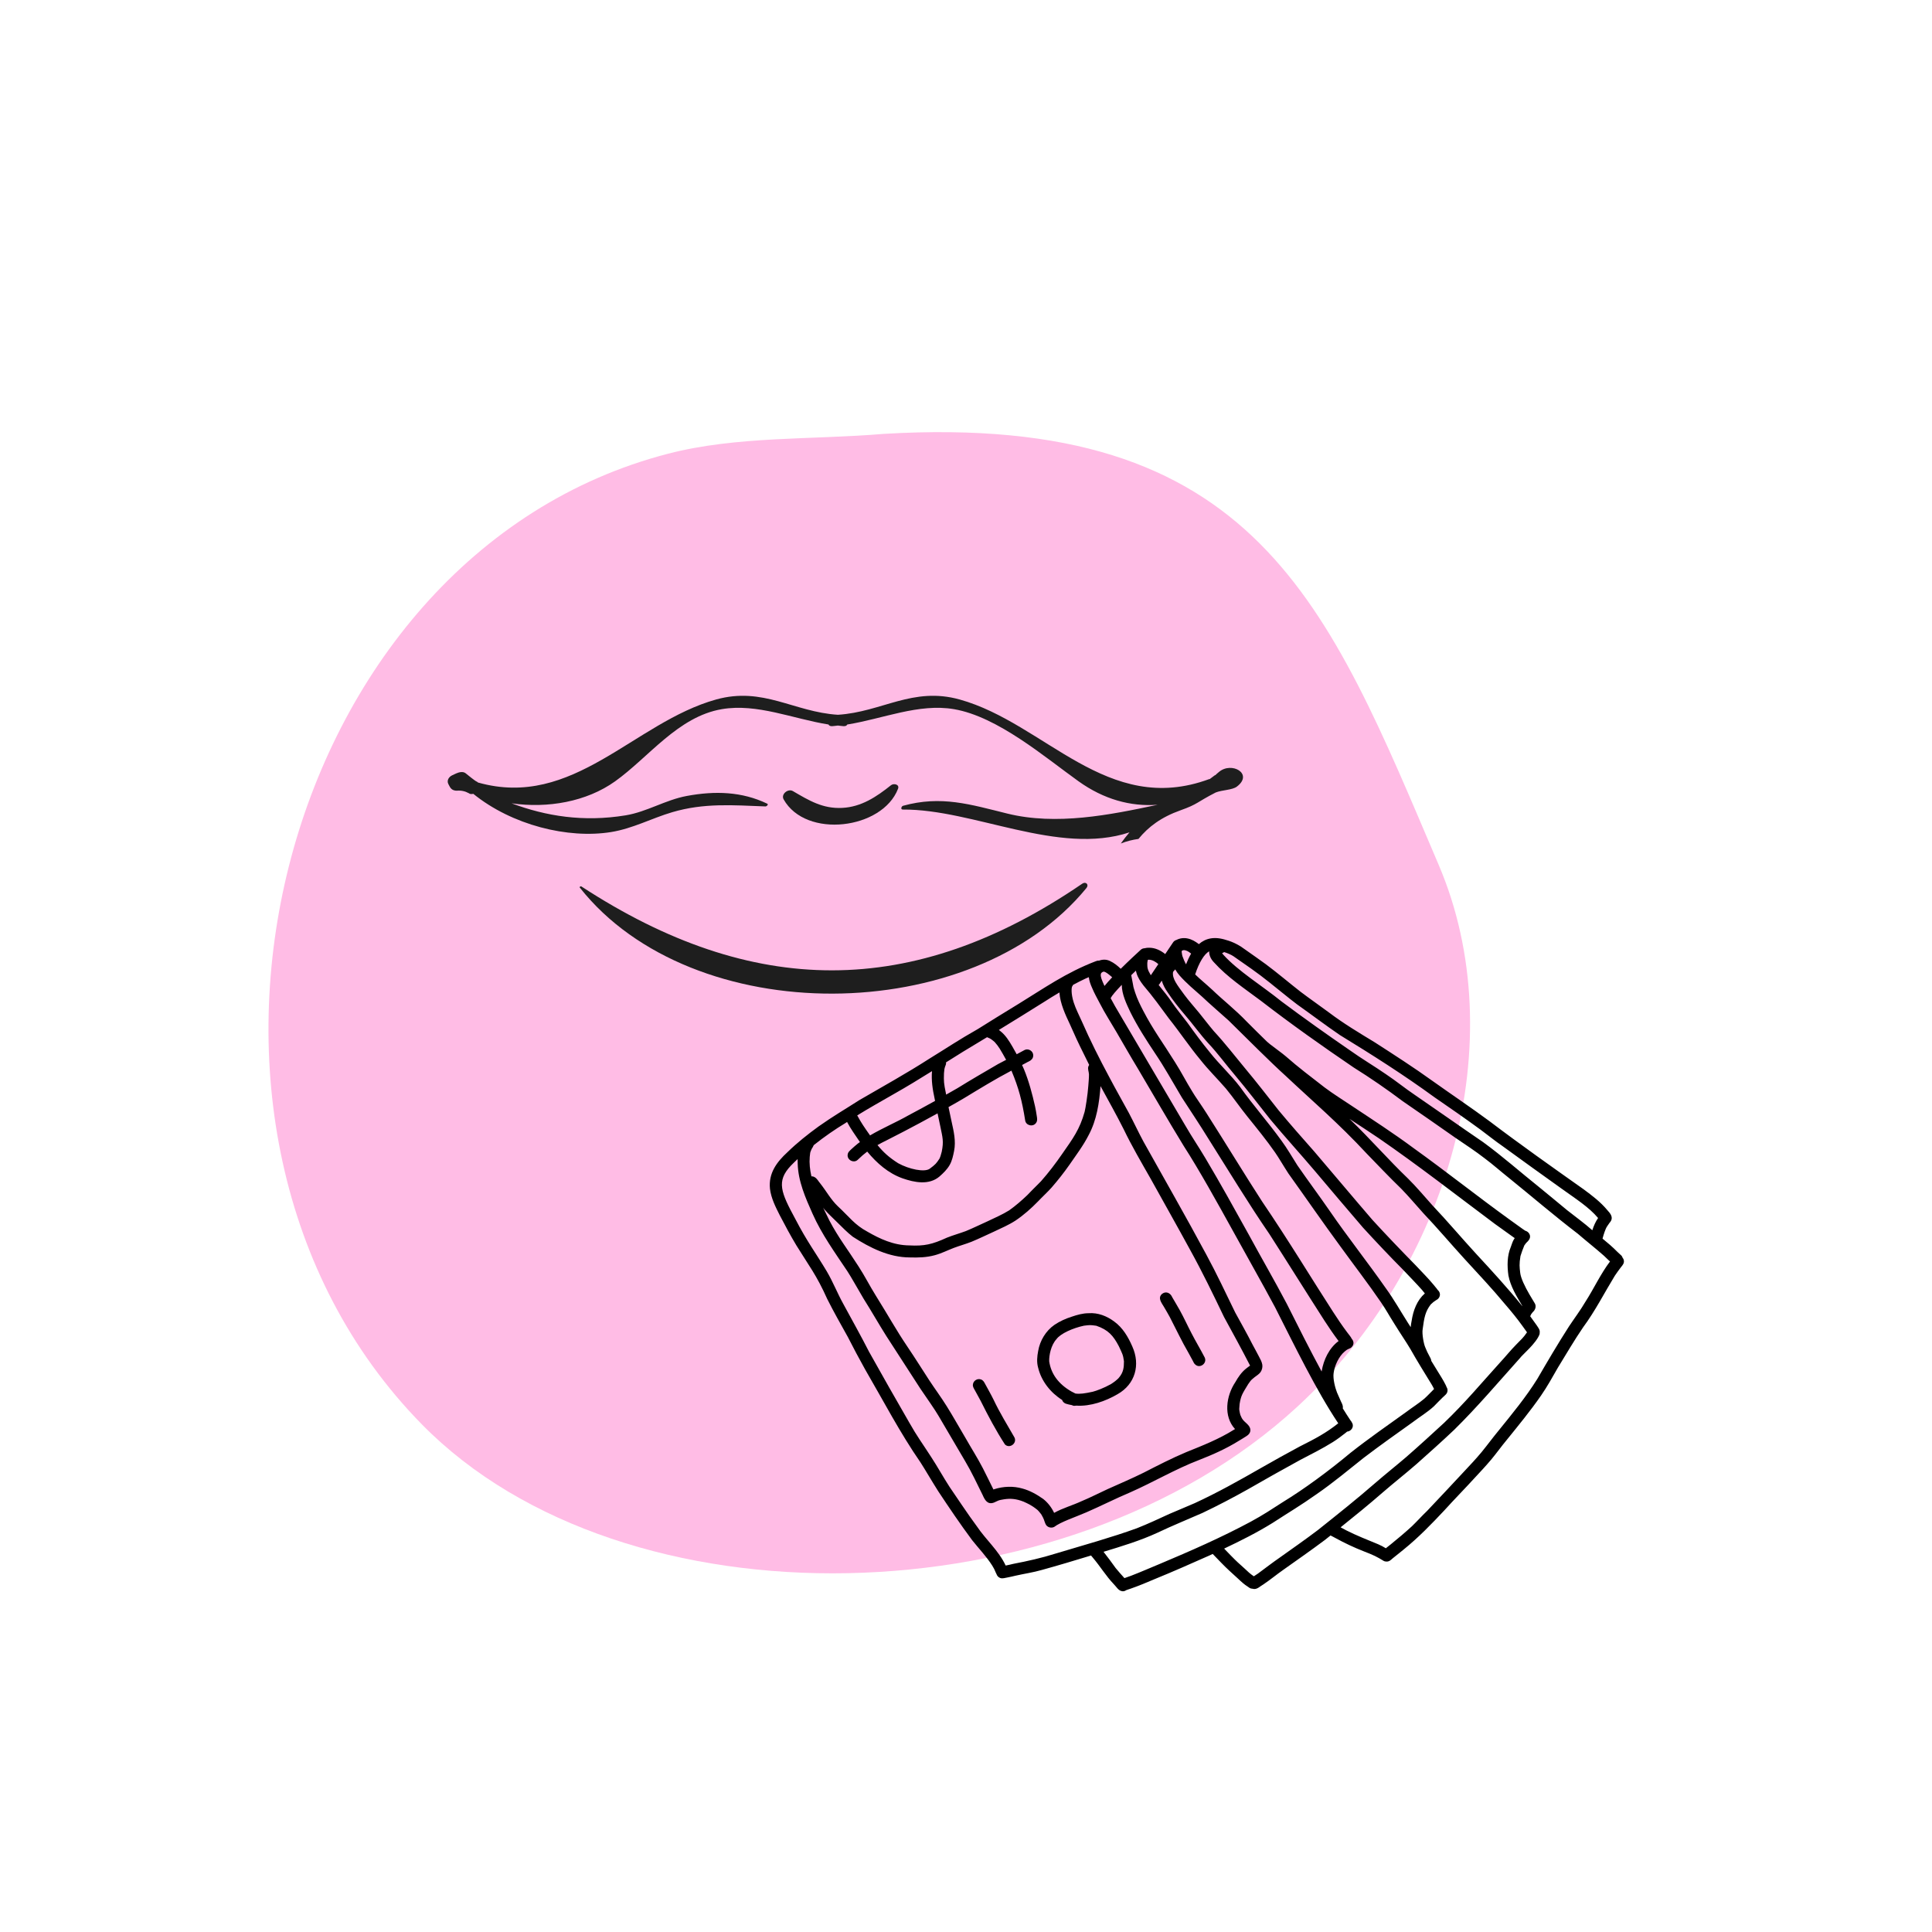
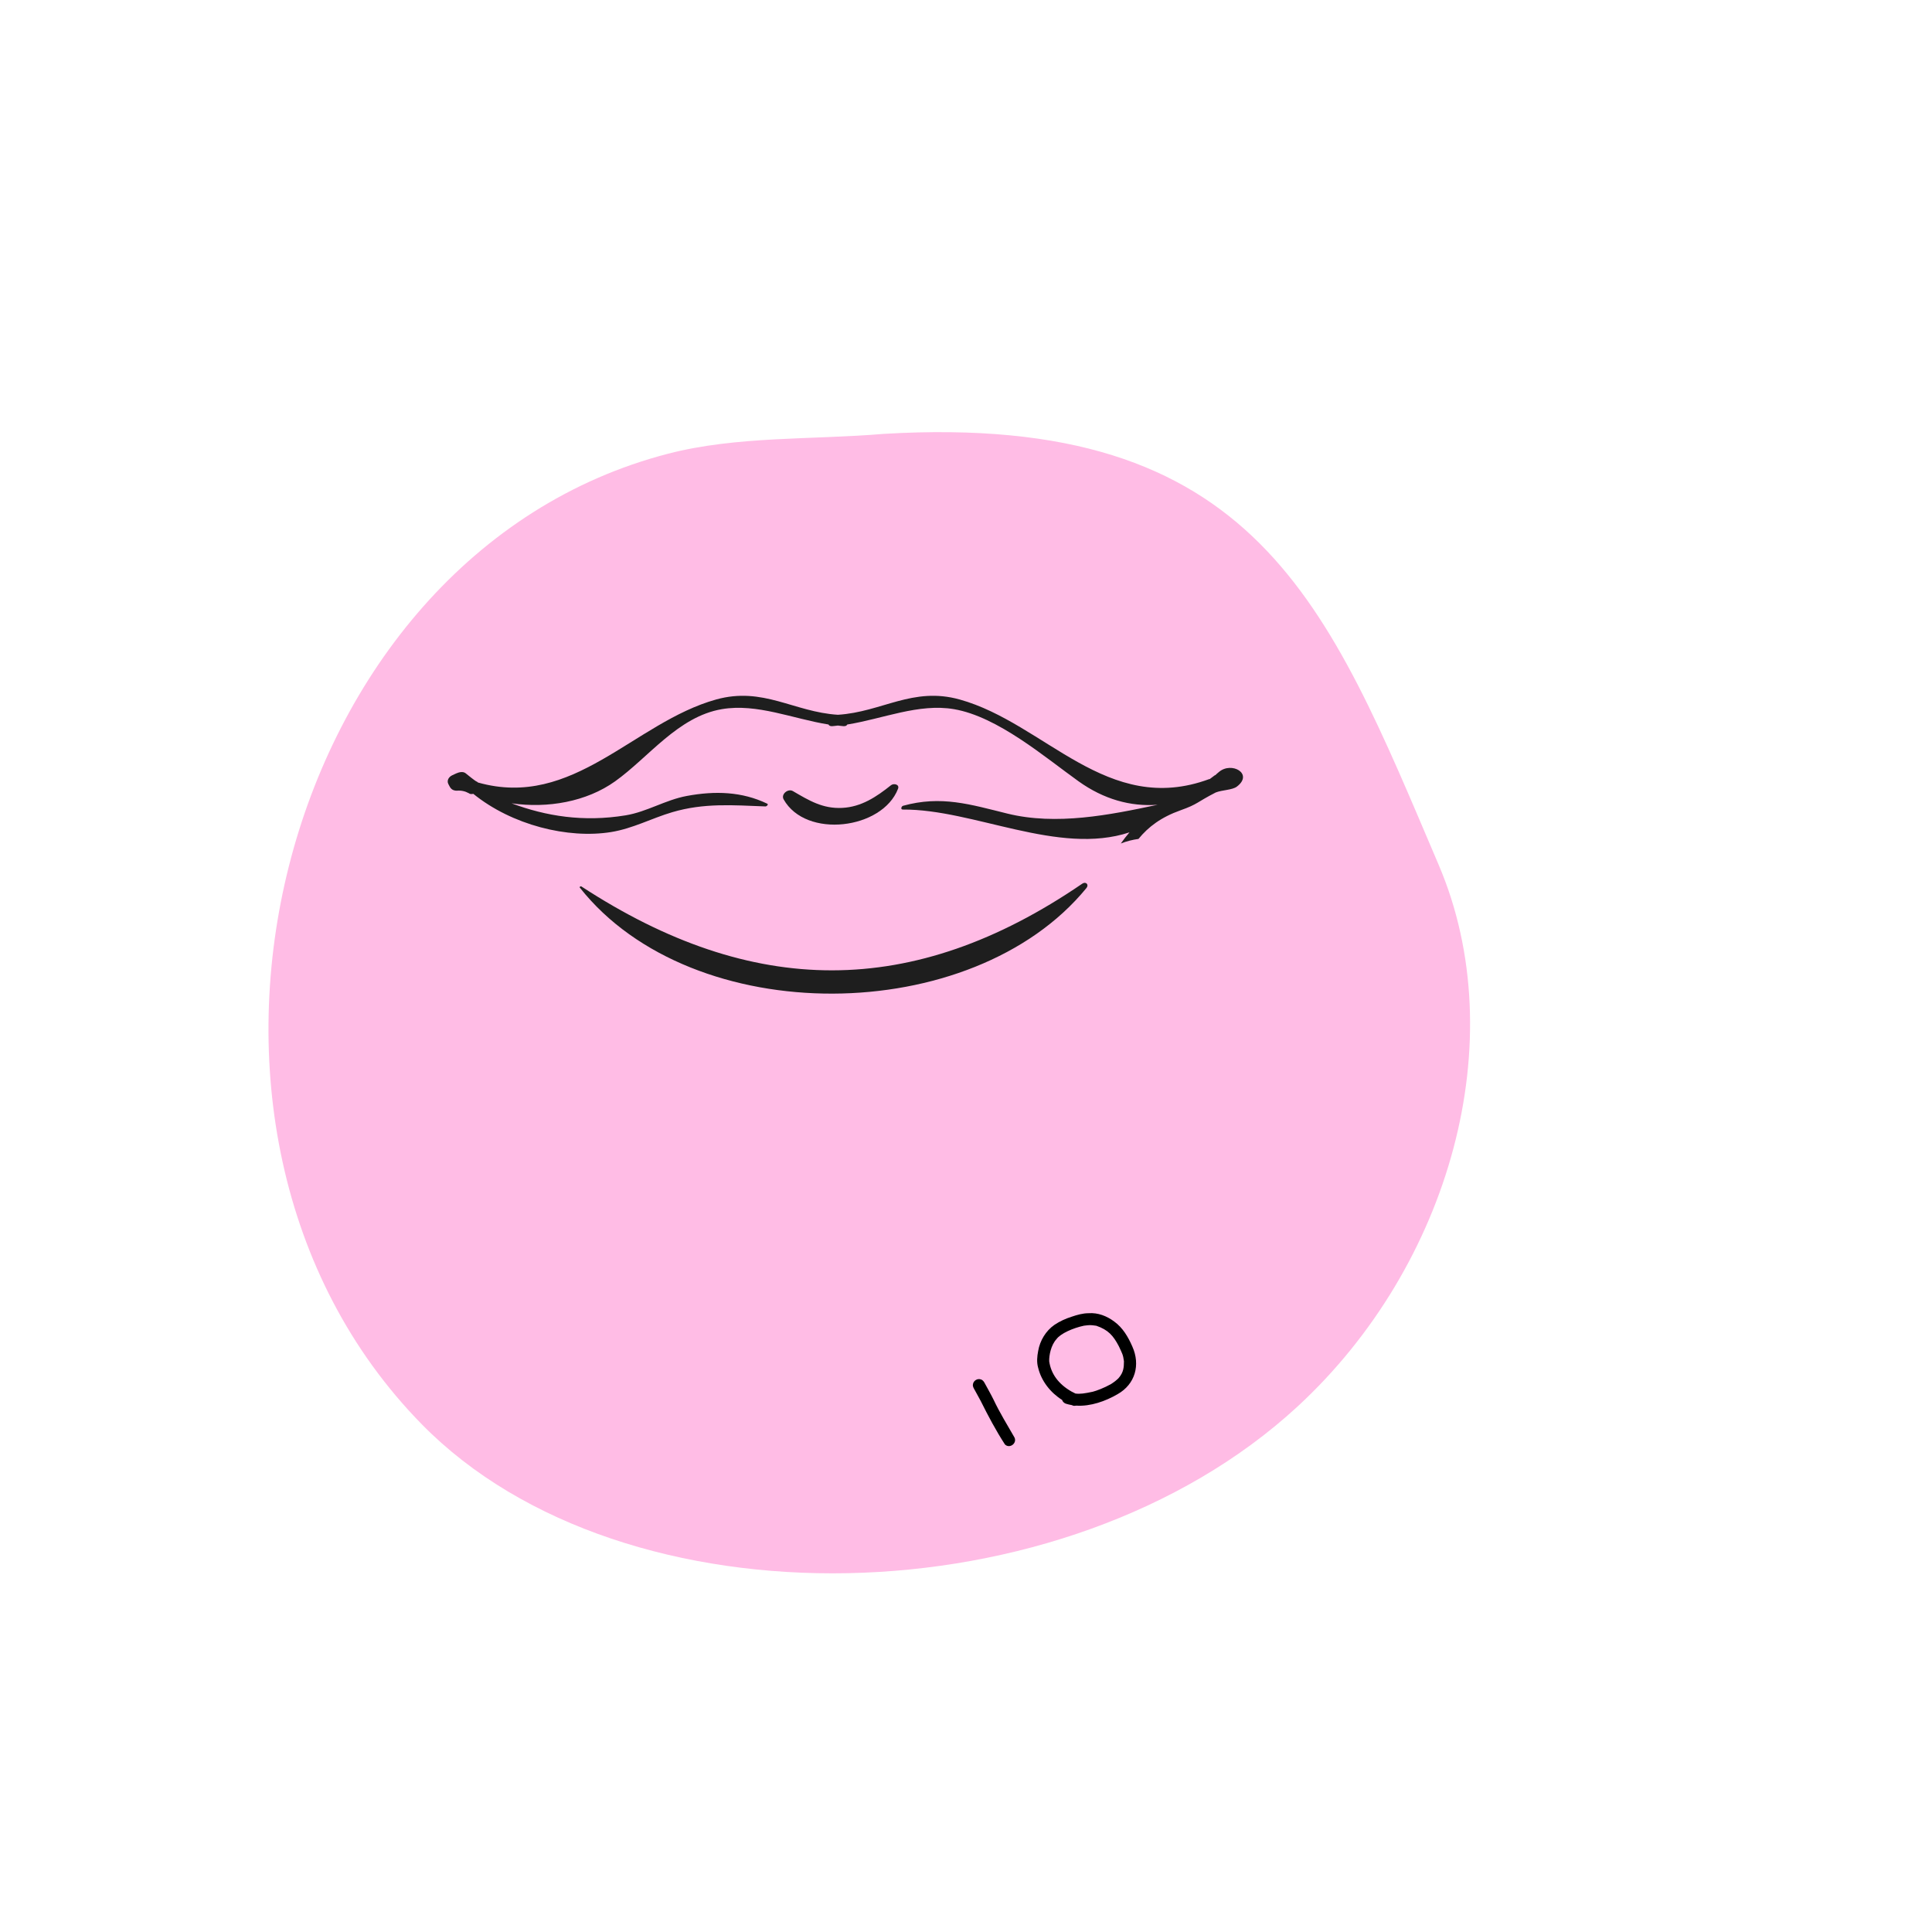
<svg xmlns="http://www.w3.org/2000/svg" width="500" zoomAndPan="magnify" viewBox="0 0 375 375" height="500" preserveAspectRatio="xMidYMid meet" version="1.0">
  <defs>
    <clipPath id="517c1d2200">
      <path d="M 86.637 135 L 242 135 L 242 164 L 86.637 164 Z M 86.637 135 " clip-rule="nonzero" />
    </clipPath>
    <clipPath id="50f630d5c7">
      <path d="M 149 182 L 316 182 L 316 309 L 149 309 Z M 149 182 " clip-rule="nonzero" />
    </clipPath>
    <clipPath id="05d3b2c968">
      <path d="M 308.785 317.18 L 142.227 301.961 L 153.898 174.242 L 320.453 189.461 Z M 308.785 317.18 " clip-rule="nonzero" />
    </clipPath>
    <clipPath id="0310609e18">
-       <path d="M 308.785 317.18 L 142.227 301.961 L 153.898 174.242 L 320.453 189.461 Z M 308.785 317.18 " clip-rule="nonzero" />
-     </clipPath>
+       </clipPath>
    <clipPath id="8da21988b6">
      <path d="M 308.785 317.18 L 142.227 301.961 L 153.898 174.242 L 320.453 189.461 Z M 308.785 317.18 " clip-rule="nonzero" />
    </clipPath>
    <clipPath id="5561ab3d45">
      <path d="M 201 293 L 202 293 L 202 294 L 201 294 Z M 201 293 " clip-rule="nonzero" />
    </clipPath>
    <clipPath id="d010385c89">
      <path d="M 308.785 317.18 L 142.227 301.961 L 153.898 174.242 L 320.453 189.461 Z M 308.785 317.18 " clip-rule="nonzero" />
    </clipPath>
    <clipPath id="d86967197e">
      <path d="M 308.785 317.18 L 142.227 301.961 L 153.898 174.242 L 320.453 189.461 Z M 308.785 317.18 " clip-rule="nonzero" />
    </clipPath>
    <clipPath id="2d2a09f84f">
-       <path d="M 308.785 317.18 L 142.227 301.961 L 153.898 174.242 L 320.453 189.461 Z M 308.785 317.18 " clip-rule="nonzero" />
-     </clipPath>
+       </clipPath>
    <clipPath id="eaf0e8af5e">
      <path d="M 188 267 L 198 267 L 198 281 L 188 281 Z M 188 267 " clip-rule="nonzero" />
    </clipPath>
    <clipPath id="e527d3c6e9">
      <path d="M 308.785 317.18 L 142.227 301.961 L 153.898 174.242 L 320.453 189.461 Z M 308.785 317.18 " clip-rule="nonzero" />
    </clipPath>
    <clipPath id="bff34110ce">
      <path d="M 308.785 317.18 L 142.227 301.961 L 153.898 174.242 L 320.453 189.461 Z M 308.785 317.18 " clip-rule="nonzero" />
    </clipPath>
    <clipPath id="bab387ab4a">
      <path d="M 308.785 317.18 L 142.227 301.961 L 153.898 174.242 L 320.453 189.461 Z M 308.785 317.18 " clip-rule="nonzero" />
    </clipPath>
    <clipPath id="980d270fd6">
      <path d="M 225 250 L 234 250 L 234 266 L 225 266 Z M 225 250 " clip-rule="nonzero" />
    </clipPath>
    <clipPath id="6ce1d606e0">
      <path d="M 308.785 317.18 L 142.227 301.961 L 153.898 174.242 L 320.453 189.461 Z M 308.785 317.18 " clip-rule="nonzero" />
    </clipPath>
    <clipPath id="d61d444fc8">
      <path d="M 308.785 317.18 L 142.227 301.961 L 153.898 174.242 L 320.453 189.461 Z M 308.785 317.18 " clip-rule="nonzero" />
    </clipPath>
    <clipPath id="86a8919cbc">
-       <path d="M 308.785 317.18 L 142.227 301.961 L 153.898 174.242 L 320.453 189.461 Z M 308.785 317.18 " clip-rule="nonzero" />
-     </clipPath>
+       </clipPath>
    <clipPath id="11885f642f">
      <path d="M 201 254 L 221 254 L 221 273 L 201 273 Z M 201 254 " clip-rule="nonzero" />
    </clipPath>
    <clipPath id="6ba7c570a4">
      <path d="M 308.785 317.18 L 142.227 301.961 L 153.898 174.242 L 320.453 189.461 Z M 308.785 317.18 " clip-rule="nonzero" />
    </clipPath>
    <clipPath id="b85d0ff63f">
      <path d="M 308.785 317.18 L 142.227 301.961 L 153.898 174.242 L 320.453 189.461 Z M 308.785 317.18 " clip-rule="nonzero" />
    </clipPath>
    <clipPath id="994e5893a6">
      <path d="M 308.785 317.18 L 142.227 301.961 L 153.898 174.242 L 320.453 189.461 Z M 308.785 317.18 " clip-rule="nonzero" />
    </clipPath>
    <clipPath id="52046a2b8c">
-       <path d="M 222 186 L 223 186 L 223 187 L 222 187 Z M 222 186 " clip-rule="nonzero" />
-     </clipPath>
+       </clipPath>
    <clipPath id="72d65e9853">
      <path d="M 308.785 317.18 L 142.227 301.961 L 153.898 174.242 L 320.453 189.461 Z M 308.785 317.18 " clip-rule="nonzero" />
    </clipPath>
    <clipPath id="4dbb676f5b">
      <path d="M 308.785 317.18 L 142.227 301.961 L 153.898 174.242 L 320.453 189.461 Z M 308.785 317.18 " clip-rule="nonzero" />
    </clipPath>
    <clipPath id="f04157f209">
      <path d="M 308.785 317.18 L 142.227 301.961 L 153.898 174.242 L 320.453 189.461 Z M 308.785 317.18 " clip-rule="nonzero" />
    </clipPath>
  </defs>
  <path fill="#ffbce5" d="M 171.531 84.215 C 244.043 79.918 257.68 117.32 279.254 167.883 C 293.727 201.797 281.535 245.637 251.824 273.031 C 206.641 314.691 121.102 316.418 81.879 276.461 C 25.523 219.047 53.488 107.762 129.688 88.062 C 143.07 84.602 157.555 85.391 171.531 84.215 Z M 171.531 84.215 " fill-opacity="1" fill-rule="nonzero" />
  <path fill="#1e1e1e" d="M 174.309 153.098 C 174.637 152.246 173.477 151.984 172.938 152.414 C 170.117 154.664 167.199 156.625 163.469 156.812 C 159.684 157.004 157.031 155.375 153.902 153.551 C 152.973 153.004 151.535 154.141 152.102 155.156 C 156.422 162.844 171.27 160.988 174.309 153.098 Z M 174.309 153.098 " fill-opacity="1" fill-rule="nonzero" />
  <g clip-path="url(#517c1d2200)">
    <path fill="#1e1e1e" d="M 87.254 152.617 C 87.562 153.215 87.98 153.457 88.652 153.473 C 89.484 153.395 90.27 153.559 91.012 153.969 C 91.223 154.164 91.559 154.148 91.867 154.082 C 99.379 160.172 110.27 162.844 118.594 161.504 C 122.855 160.816 126.438 158.84 130.488 157.645 C 136.668 155.824 142.223 156.289 148.566 156.527 C 148.812 156.539 149.227 156.141 148.906 155.988 C 144.012 153.641 138.805 153.473 133.297 154.496 C 129.129 155.273 125.547 157.586 121.426 158.258 C 113.25 159.594 106.012 158.43 99.293 155.922 C 106.297 156.938 113.84 155.621 119.391 151.656 C 125.938 146.977 131.594 139.102 140.105 137.648 C 146.949 136.477 153.957 139.539 160.809 140.625 C 160.91 140.836 161.133 140.973 161.539 140.949 C 161.902 140.93 162.27 140.867 162.633 140.828 C 162.996 140.863 163.363 140.93 163.727 140.949 C 164.133 140.973 164.355 140.836 164.461 140.625 C 171.312 139.539 178.32 136.477 185.164 137.648 C 193.676 139.102 202.809 146.977 209.355 151.656 C 214.242 155.148 219.445 156.594 224.695 156.203 C 215.387 158.195 205.008 160.258 195.523 157.914 C 188.285 156.129 182.695 154.359 175.281 156.402 C 174.961 156.492 174.746 157.137 175.223 157.133 C 188.945 157.031 205.441 166.125 219.234 161.559 C 218.656 162.223 218.102 162.949 217.551 163.723 C 218.699 163.266 219.844 162.992 220.977 162.836 C 222.898 160.492 225.348 158.625 229.16 157.27 C 232.559 156.059 232.203 155.754 235.969 153.82 C 237.266 153.312 239.188 153.359 240.086 152.672 C 243.355 150.184 239.051 147.746 236.594 149.84 C 236.309 150.066 236.109 150.258 235.895 150.457 C 235.863 150.477 235.824 150.461 235.793 150.48 C 235.453 150.719 235.137 150.969 234.812 151.215 C 234.773 151.227 234.758 151.203 234.715 151.219 C 214.898 158.551 202.867 140.383 186.266 135.77 C 177.145 133.234 171.211 138.199 162.633 138.738 C 154.059 138.199 148.125 133.234 139.004 135.77 C 123.035 140.207 111.277 157.117 92.77 151.883 C 92.703 151.844 92.68 151.762 92.598 151.738 C 92.242 151.641 90.746 150.363 90.352 150.07 C 89.832 149.68 89.043 149.895 88.523 150.133 L 87.777 150.48 C 87.117 150.785 86.668 151.492 87.027 152.184 C 87.102 152.328 87.18 152.473 87.254 152.617 Z M 87.254 152.617 " fill-opacity="1" fill-rule="nonzero" />
  </g>
  <path fill="#1e1e1e" d="M 210.074 171.516 C 177.125 194.059 145.945 193.664 112.84 172.055 C 112.719 171.973 112.422 172.133 112.539 172.285 C 134.445 199.988 188.75 199.43 210.883 172.359 C 211.414 171.711 210.766 171.039 210.074 171.516 Z M 210.074 171.516 " fill-opacity="1" fill-rule="nonzero" />
  <g clip-path="url(#50f630d5c7)">
    <g clip-path="url(#05d3b2c968)">
      <g clip-path="url(#0310609e18)">
        <g clip-path="url(#8da21988b6)">
          <path fill="#000000" d="M 149.449 230.73 C 149.668 232.57 150.539 234.273 151.367 235.914 C 152.395 237.883 153.445 239.848 154.59 241.75 C 156.98 245.629 158.492 247.488 160.57 252.141 C 161.824 254.637 163.203 257.059 164.559 259.496 C 165.641 261.621 166.758 263.727 167.922 265.805 C 171.449 271.863 174.684 278.098 178.68 283.871 C 179.562 285.234 180.82 287.418 182.125 289.473 C 184.246 292.676 186.402 295.863 188.691 298.945 C 189.992 300.586 191.465 302.102 192.59 303.879 C 192.68 304.016 192.891 304.371 192.961 304.52 C 193.129 304.832 193.234 305.203 193.414 305.512 C 193.52 305.855 193.785 306.152 194.125 306.281 C 194.594 306.461 195.078 306.254 195.543 306.188 C 196.082 306.09 196.621 305.953 197.156 305.832 C 198.848 305.449 200.578 305.203 202.25 304.719 C 205.441 303.84 208.605 302.883 211.773 301.922 C 211.891 302.07 212.012 302.219 212.137 302.363 C 213.555 304.031 214.684 305.922 216.203 307.504 C 216.699 307.992 217.082 308.777 217.84 308.855 C 218.121 308.895 218.379 308.805 218.586 308.656 C 218.887 308.566 219.18 308.426 219.473 308.352 C 221.066 307.797 222.625 307.141 224.176 306.48 C 227.734 305.035 231.23 303.477 234.742 301.922 C 234.961 301.824 235.18 301.719 235.391 301.617 C 235.395 301.625 235.395 301.629 235.402 301.637 C 235.918 302.172 236.438 302.715 236.961 303.25 C 238.023 304.363 239.164 305.383 240.305 306.418 C 240.898 306.984 241.504 307.539 242.203 307.977 C 242.422 308.121 242.629 308.32 242.902 308.344 C 243 308.371 243.09 308.379 243.18 308.383 C 243.25 308.398 243.32 308.418 243.391 308.426 C 244.098 308.473 244.625 307.852 245.207 307.543 C 246.566 306.633 247.82 305.582 249.164 304.648 C 251.832 302.758 254.52 300.883 257.141 298.922 C 257.512 298.621 257.887 298.324 258.258 298.031 C 258.84 298.352 258.883 298.336 259.215 298.535 C 260.988 299.512 262.832 300.375 264.715 301.113 C 266.625 301.852 267.203 302.133 268.652 303.016 C 268.977 303.121 269.336 303.148 269.648 302.992 C 269.926 302.855 270.125 302.625 270.363 302.438 C 271.051 301.875 271.762 301.34 272.441 300.766 C 275.297 298.461 277.844 295.828 280.352 293.156 C 282.172 291.133 284.266 289.023 286.555 286.512 C 287.223 285.797 288.344 284.605 289.465 283.277 C 290.488 282.043 291.418 280.738 292.445 279.504 C 294.73 276.676 297.039 273.871 299.109 270.883 C 300.32 269.141 301.336 267.281 302.391 265.449 C 304.004 262.832 305.547 260.164 307.289 257.621 C 309.625 254.465 311.395 250.953 313.441 247.613 C 313.816 247.059 314.207 246.512 314.613 245.977 C 314.941 245.594 315.301 245.172 315.184 244.629 C 315.148 244.426 315.051 244.254 314.934 244.105 C 314.891 243.965 314.828 243.836 314.723 243.719 C 314.598 243.602 314.098 243.137 313.969 243.02 C 313.953 243.004 313.941 242.992 313.926 242.98 C 313.027 242.059 312.047 241.23 311.051 240.414 C 311.164 239.973 311.301 239.531 311.453 239.098 C 311.805 238.203 311.684 238.398 312.379 237.395 C 312.531 237.223 312.668 237.043 312.758 236.832 C 313.047 236.062 312.473 235.438 311.992 234.898 C 310.68 233.309 309.008 232.043 307.359 230.828 C 301.227 226.488 295.086 222.156 289.098 217.613 C 285.48 214.938 281.738 212.438 278.078 209.828 C 274.418 207.195 270.625 204.754 266.84 202.316 C 263.82 200.48 260.789 198.672 257.969 196.535 C 256.133 195.172 254.25 193.875 252.426 192.492 C 250.164 190.727 247.98 188.855 245.68 187.145 C 244.375 186.211 243.074 185.27 241.758 184.359 C 240.637 183.508 239.383 182.832 238.016 182.457 C 235.68 181.699 233.984 182.133 232.699 183.258 C 232.031 182.738 231.305 182.305 230.461 182.148 C 229.777 182.008 228.98 182.102 228.348 182.445 C 228.094 182.516 227.859 182.668 227.703 182.902 L 226.168 185.184 C 225.297 184.484 224.27 183.98 223.137 183.957 C 222.805 183.941 222.461 183.973 222.137 184.059 C 221.871 184.07 221.613 184.168 221.406 184.363 C 220.645 185.059 219.078 186.508 217.535 188.039 C 216.91 187.445 216.238 186.895 215.449 186.531 C 214.77 186.195 214.016 186.203 213.34 186.453 C 213.145 186.434 212.938 186.465 212.719 186.562 C 206.922 188.77 202.5 191.914 197.746 194.824 C 195.066 196.457 191.66 198.562 189.805 199.734 C 186.098 201.828 183.871 203.352 180.355 205.512 C 175.945 208.352 171.348 210.883 166.809 213.527 C 163.711 215.512 161.84 216.566 158.875 218.652 C 156.773 220.18 154.73 221.805 152.863 223.621 C 150.746 225.562 149.145 227.73 149.449 230.73 Z M 225.148 303.539 C 223.266 304.312 221.406 305.141 219.504 305.867 C 219.09 306.02 218.668 306.164 218.25 306.312 C 217.672 305.672 217.098 305.023 216.551 304.359 C 215.781 303.297 215.012 302.23 214.195 301.203 C 217.734 300.125 221.293 299.055 224.664 297.5 C 227.547 296.129 230.5 294.934 233.422 293.648 C 236.41 292.223 239.344 290.688 242.223 289.07 C 245.574 287.145 248.938 285.246 252.328 283.395 C 254.48 282.266 256.66 281.191 258.719 279.898 C 259.582 279.355 260.406 278.734 261.203 278.102 C 261.289 278.02 261.383 277.949 261.473 277.875 C 262.23 277.82 262.855 276.996 262.473 276.215 C 262.453 276.184 262.43 276.148 262.402 276.117 C 262.34 275.961 262.25 275.82 262.133 275.703 C 261.633 274.957 261.133 274.172 260.629 273.359 C 260.734 272.891 260.496 272.461 260.289 272.047 C 260.02 271.465 259.762 270.879 259.512 270.285 C 259.152 269.379 258.699 267.641 258.852 266.535 C 259.027 265.09 259.871 263.266 260.984 262.344 C 261.082 262.246 261.332 262.066 261.445 261.984 C 261.547 261.926 261.641 261.875 261.746 261.832 C 261.977 261.734 262.234 261.648 262.383 261.438 C 262.871 260.953 262.766 260.289 262.379 259.867 C 262.18 259.43 261.77 259.02 261.477 258.594 C 260.512 257.309 259.613 255.977 258.746 254.629 C 254.855 248.629 250.168 240.848 244.977 233.215 C 241.801 228.32 237.828 221.789 234.18 216.07 C 233.207 214.531 231.887 212.695 231.414 211.859 C 230.262 210.008 229.273 208.055 228.094 206.207 C 225.723 202.391 223.844 199.934 221.891 196.172 C 221.301 195.043 220.738 193.891 220.336 192.672 C 220.207 192.191 219.98 191.676 219.934 191.184 C 219.809 190.488 219.66 189.762 219.57 189.281 C 219.859 189 220.16 188.707 220.473 188.406 C 220.508 188.555 220.543 188.695 220.586 188.836 C 220.836 189.75 221.379 190.543 221.953 191.285 C 223.711 193.332 225.289 195.52 226.883 197.688 C 228.984 200.32 230.852 203.133 233.008 205.723 C 234.547 207.672 236.328 209.41 237.953 211.293 C 239.406 213.062 240.695 214.965 242.137 216.746 C 243.969 219.023 245.828 221.289 247.5 223.699 C 248.215 224.727 249.008 226.121 250.074 227.766 C 253.461 232.496 256.762 237.293 260.207 241.98 C 262.82 245.586 265.547 249.117 268.062 252.797 C 269.102 254.32 269.484 255.117 270.684 257.008 C 271.844 258.887 273.008 260.574 273.762 261.859 C 275.074 264.188 276.488 266.457 277.887 268.738 C 278.059 269.02 278.203 269.312 278.352 269.605 C 277.719 270.23 277.117 270.891 276.461 271.484 C 275.348 272.418 274.109 273.188 272.953 274.062 C 269.32 276.672 265.645 279.219 262.137 281.988 C 257.855 285.562 253.094 289.055 249.059 291.516 C 246.605 293.086 245.371 293.941 242.703 295.395 C 237.012 298.445 231.094 301.039 225.148 303.539 Z M 217.734 191.156 C 217.746 192.996 218.648 194.863 219.426 196.5 C 220.805 199.273 222.488 201.875 224.203 204.453 C 226.074 207.227 227.445 209.738 229.406 213.039 C 231.418 216.152 232.66 217.961 234.617 221.133 C 238.508 227.285 242.27 233.527 246.391 239.527 C 249.746 244.75 253.633 250.984 257.082 256.348 C 257.934 257.656 258.805 258.949 259.746 260.195 C 259.773 260.23 259.797 260.262 259.824 260.293 C 257.988 261.645 256.906 263.93 256.539 266.141 C 256.535 266.164 256.535 266.188 256.531 266.219 C 254.234 261.973 251.941 257.414 249.75 253.039 C 247.367 248.516 244.793 244.082 242.355 239.586 C 239.613 234.641 236.879 229.691 233.984 224.832 C 232.441 222.238 231.523 220.984 229.973 218.305 C 225.73 211.145 221.543 203.953 217.305 196.793 C 216.695 195.801 216.129 194.777 215.578 193.746 C 215.59 193.723 215.605 193.707 215.613 193.684 C 215.793 193.289 216.574 192.371 217.734 191.156 Z M 225.051 191.004 L 225.496 190.344 C 225.734 191.16 226.164 191.957 226.645 192.625 C 227.664 194.164 228.812 195.613 230.016 197.016 C 231.559 198.805 232.922 200.738 234.516 202.484 C 236.375 204.453 237.961 206.652 239.711 208.703 C 242.082 211.527 244.32 214.461 246.617 217.344 C 249.43 220.715 252.398 223.961 255.234 227.309 C 258.324 230.988 261.445 234.645 264.566 238.289 C 267.109 241.062 269.695 243.801 272.344 246.469 C 273.574 247.766 274.828 249.047 276.02 250.383 C 276.207 250.602 276.387 250.828 276.562 251.051 C 275.039 252.383 274.305 254.34 273.996 256.387 C 273.906 256.789 273.852 257.195 273.816 257.598 C 273.613 257.281 273.406 256.965 273.211 256.652 C 271.805 254.441 270.523 252.152 268.977 250.031 C 265.43 244.957 261.57 240.105 258.07 235 C 256.027 232.043 253.867 229.152 251.824 226.195 C 250.801 224.582 249.848 222.918 248.715 221.379 C 246.156 217.832 243.246 214.551 240.703 210.984 C 238.902 208.613 236.676 206.605 234.836 204.266 C 233.305 202.41 231.883 200.473 230.48 198.516 C 229.438 197.137 228.324 195.809 227.352 194.375 C 226.805 193.555 225.773 192.262 224.887 191.172 C 224.957 191.133 225.004 191.07 225.051 191.004 Z M 255.812 296.973 C 253.383 298.82 250.863 300.562 248.379 302.34 C 246.945 303.328 245.57 304.398 244.172 305.426 C 243.953 305.578 243.734 305.719 243.512 305.863 C 243.48 305.887 243.422 305.922 243.363 305.957 C 242.496 305.355 242.363 305.172 241.516 304.398 C 240.379 303.371 240.156 303.203 238.918 301.941 C 238.477 301.488 238.039 301.039 237.605 300.582 C 240.816 299.059 243.996 297.469 247.016 295.594 C 250.18 293.535 252.359 292.277 255.621 289.969 C 258.766 287.797 261.691 285.348 264.684 282.973 C 267.789 280.602 270.98 278.352 274.156 276.082 C 275.535 275.031 277.039 274.137 278.316 272.965 C 278.887 272.395 279.434 271.797 280.02 271.242 C 280.402 270.867 280.926 270.547 280.961 269.961 C 280.992 269.695 280.918 269.453 280.785 269.25 C 280.73 269.078 280.645 268.91 280.562 268.746 C 280.34 268.285 280.074 267.84 279.805 267.391 C 279.148 266.309 278.477 265.234 277.816 264.156 C 277.785 263.832 277.633 263.527 277.457 263.242 C 277.141 262.684 276.871 262.102 276.637 261.504 C 276.332 260.824 275.984 258.867 276.137 257.992 C 276.441 255.758 276.625 254.605 277.703 253.195 C 277.867 253.027 278.043 252.871 278.227 252.723 C 278.387 252.598 278.555 252.488 278.719 252.379 C 278.746 252.363 278.777 252.344 278.809 252.32 C 279.082 252.191 279.301 251.957 279.41 251.676 C 279.609 251.188 279.418 250.688 279.062 250.387 C 278.828 250.02 278.492 249.703 278.242 249.355 C 277.148 248.027 275.91 246.824 274.742 245.559 C 271.914 242.68 269.125 239.773 266.402 236.797 C 262.605 232.391 258.871 227.926 255.094 223.504 C 252.762 220.875 250.438 218.23 248.191 215.531 C 246.02 212.785 243.887 210.008 241.637 207.324 C 239.641 204.918 237.73 202.434 235.594 200.133 C 234.605 198.969 233.684 197.742 232.719 196.555 C 231.77 195.398 230.766 194.281 229.875 193.082 C 228.453 191.129 227.504 189.961 227.684 188.691 C 227.688 188.68 227.691 188.676 227.695 188.664 C 227.715 188.629 227.738 188.59 227.758 188.555 C 227.797 188.504 227.824 188.477 227.844 188.457 C 227.941 188.363 228.035 188.266 228.105 188.152 C 228.383 188.625 228.684 189.043 228.973 189.367 C 230.312 190.879 231.871 192.168 233.379 193.504 C 234.16 194.281 237.641 197.332 238.469 198.074 C 242.23 201.77 246.418 206 249.648 208.922 C 254.586 213.574 259.781 217.98 265.309 223.945 C 267.512 226.211 269.684 228.512 271.957 230.707 C 273.453 232.234 274.82 233.879 276.254 235.465 C 278.992 238.348 281.555 241.391 284.234 244.324 C 286.902 247.234 289.617 250.109 292.137 253.152 C 293.34 254.543 294.508 255.965 295.574 257.461 C 295.809 257.789 296.051 258.121 296.285 258.453 C 296.32 258.504 296.352 258.555 296.391 258.602 C 295.66 259.676 295.328 259.918 294.266 261.012 C 293.207 262.082 292.277 263.258 291.25 264.359 C 287.258 268.77 284.438 272.195 280.289 276.184 C 277.848 278.43 275.398 280.676 272.891 282.859 C 270.922 284.543 268.898 286.148 266.941 287.844 C 263.316 291.004 259.559 293.984 255.812 296.973 Z M 292.781 247.562 C 293.191 249.707 294.371 251.621 295.48 253.469 C 295.473 253.48 295.465 253.488 295.461 253.496 C 292.629 250 289.586 246.684 286.527 243.379 C 283.668 240.273 280.949 237.031 278.043 233.969 C 276.477 232.238 274.992 230.43 273.328 228.789 C 269.477 225.098 265.973 221.059 262.129 217.363 C 262.059 217.297 261.984 217.23 261.914 217.16 C 263.824 218.41 265.73 219.652 267.621 220.93 C 275.316 226.227 282.684 231.977 290.168 237.57 C 291.348 238.41 292.531 239.258 293.699 240.102 C 293.801 240.164 293.91 240.238 294.008 240.316 C 293.953 240.398 293.898 240.477 293.848 240.562 C 293.574 241.008 293.445 241.512 293.258 242 C 292.512 243.754 292.527 245.707 292.781 247.562 Z M 246.383 190.672 C 248.191 192.094 249.945 193.582 251.781 194.965 C 254.555 196.93 257.27 198.996 260.082 200.91 C 266.32 204.73 272.5 208.648 278.406 212.961 C 281.398 215.012 284.379 217.086 287.309 219.223 C 288.773 220.305 290.184 221.457 291.688 222.492 C 295.512 225.258 299.32 228.035 303.168 230.762 C 305.879 232.711 308.391 234.289 310.188 236.414 C 309.691 237.137 309.332 237.953 309.07 238.793 C 307.52 237.418 305.836 236.207 304.203 234.918 C 302.367 233.418 300.562 231.887 298.715 230.395 C 295.09 227.504 291.613 224.414 287.867 221.684 C 283.441 218.668 279.062 215.566 274.645 212.543 C 272.727 211.258 270.945 209.789 269.023 208.512 C 266.707 206.91 264.27 205.477 261.98 203.84 C 257.516 200.766 253.102 197.637 248.762 194.395 C 244.816 191.215 240.355 188.516 237.461 185.328 C 237.395 185.266 237.297 185.125 237.203 185.008 C 237.352 184.957 237.488 184.891 237.605 184.797 C 238.266 185.004 238.914 185.285 239.395 185.594 C 241.754 187.238 244.145 188.863 246.383 190.672 Z M 234.703 184.648 C 234.668 185.344 234.98 186.109 235.602 186.762 C 238.254 189.699 241.594 191.895 244.742 194.254 C 250.59 198.77 256.617 203.035 262.723 207.184 C 265.996 209.23 269.176 211.418 272.262 213.738 C 275.699 216.098 279.125 218.48 282.535 220.875 C 284.434 222.168 286.359 223.422 288.176 224.832 C 289.785 226.031 291.285 227.371 292.859 228.621 C 297.332 232.234 301.695 235.988 306.262 239.477 C 307.926 240.914 309.664 242.273 311.309 243.727 C 311.344 243.754 311.371 243.789 311.402 243.812 C 311.672 244.066 311.93 244.328 312.199 244.578 C 312.332 244.691 312.426 244.777 312.504 244.848 C 310.656 247.293 309.379 250.105 307.723 252.68 C 306.75 254.34 305.59 255.871 304.527 257.477 C 302.387 260.812 300.375 264.23 298.383 267.66 C 296.18 271.191 293.523 274.406 290.914 277.633 C 289.777 279.004 288.73 280.441 287.602 281.82 C 286.191 283.504 285.715 283.953 284.324 285.461 C 282.062 287.875 279.273 290.891 276.992 293.273 C 275.984 294.234 275.062 295.273 274.055 296.242 C 272.734 297.453 271.363 298.609 269.969 299.738 C 269.648 300 269.316 300.254 268.988 300.516 C 268.512 300.227 268.027 299.957 267.52 299.746 C 265.441 298.883 263.34 298.07 261.332 297.051 C 261.219 296.984 261.172 296.965 261.18 296.969 C 260.859 296.797 260.535 296.625 260.211 296.453 C 262.965 294.246 265.707 292.02 268.363 289.703 C 270.527 287.824 272.789 286.055 274.949 284.172 C 277.41 281.98 279.871 279.789 282.262 277.52 C 286.746 273.109 290.812 268.301 295.004 263.629 C 295.523 262.902 298.109 260.82 298.816 259.012 C 298.852 258.883 298.855 258.762 298.852 258.641 C 298.852 258.629 298.859 258.617 298.859 258.605 C 298.918 258.086 298.555 257.691 298.301 257.281 C 297.871 256.676 297.445 256.07 297.004 255.473 C 297.066 255.371 297.125 255.262 297.164 255.148 C 297.184 255.113 297.199 255.078 297.223 255.051 C 297.305 254.922 297.398 254.805 297.5 254.691 C 297.973 254.285 298.227 253.633 297.941 253.047 C 297.578 252.453 297.215 251.859 296.871 251.258 C 295.973 249.723 295.18 248.059 295.074 247.07 C 294.941 245.934 294.863 245.379 295.121 243.801 C 295.34 243.109 295.582 242.418 295.867 241.746 C 296.387 240.941 296.434 241.191 296.832 240.566 C 297.258 239.832 296.738 239.059 296.055 238.883 C 295.824 238.719 295.57 238.578 295.352 238.402 C 294.547 237.836 293.754 237.242 292.945 236.672 C 286.699 232.16 280.664 227.359 274.406 222.871 C 270.488 219.961 266.387 217.312 262.32 214.609 C 260.578 213.438 258.781 212.332 257.102 211.07 C 254.555 209.094 251.977 207.152 249.559 205.02 C 248.832 204.391 247.469 203.441 246.727 202.844 C 246.449 202.66 246.211 202.398 245.941 202.203 C 244.699 200.992 243.406 199.723 242.031 198.336 C 239.727 195.922 237.258 194.02 235.391 192.203 C 233.961 190.879 233.02 190.145 231.98 189.137 C 232.723 186.836 233.738 185.18 234.703 184.648 Z M 229.824 184.422 C 229.895 184.43 229.973 184.441 230.043 184.449 C 230.129 184.477 230.332 184.535 230.469 184.605 C 230.492 184.617 230.504 184.621 230.52 184.629 C 230.602 184.672 230.68 184.715 230.758 184.77 C 230.91 184.875 231.055 184.98 231.199 185.09 C 230.828 185.723 230.5 186.426 230.211 187.172 C 230.098 186.996 230.031 186.84 229.824 186.387 C 229.488 185.48 229.496 185.781 229.359 184.738 C 229.359 184.727 229.359 184.719 229.363 184.707 C 229.363 184.684 229.371 184.668 229.371 184.656 C 229.391 184.609 229.406 184.562 229.426 184.52 C 229.473 184.5 229.516 184.484 229.562 184.465 C 229.594 184.457 229.617 184.445 229.648 184.441 C 229.68 184.434 229.711 184.43 229.738 184.426 C 229.766 184.418 229.793 184.422 229.824 184.422 Z M 223.375 189.297 C 223.375 189.297 223.371 189.293 223.367 189.285 C 222.652 188.078 222.703 187.801 222.688 186.973 C 222.688 186.855 222.727 186.621 222.758 186.461 C 222.773 186.41 222.785 186.355 222.801 186.305 C 222.82 186.301 222.84 186.297 222.855 186.297 C 222.867 186.301 222.867 186.293 222.883 186.293 C 222.855 186.297 222.832 186.297 222.809 186.293 C 222.809 186.293 222.809 186.289 222.809 186.289 C 222.848 186.285 222.887 186.285 222.926 186.281 C 223.051 186.258 223.039 186.273 222.961 186.277 C 223.711 186.285 224.352 186.719 224.832 187.133 Z M 214.336 188.609 C 214.391 188.633 214.449 188.656 214.508 188.676 C 214.547 188.699 214.586 188.719 214.629 188.734 C 214.691 188.773 214.75 188.809 214.812 188.848 C 214.992 188.926 215.816 189.637 215.859 189.672 C 215.867 189.676 215.871 189.684 215.875 189.688 C 215.309 190.293 214.797 190.863 214.379 191.375 C 213.809 190.113 213.609 189.613 213.664 189.094 C 213.688 189.02 213.715 188.945 213.742 188.875 C 213.742 188.871 213.75 188.863 213.75 188.859 C 213.816 188.805 213.879 188.75 213.949 188.699 C 214.012 188.664 214.082 188.637 214.125 188.617 C 214.16 188.609 214.199 188.602 214.234 188.598 C 214.258 188.602 214.289 188.598 214.312 188.602 C 214.32 188.613 214.328 188.613 214.336 188.609 Z M 191.586 201.32 C 192.16 201.555 192.219 201.609 192.363 201.699 C 192.5 201.777 192.883 202.102 193.047 202.242 C 193.059 202.258 193.074 202.27 193.086 202.281 C 193.434 202.66 193.734 203.074 194.02 203.504 C 194.461 204.23 194.887 204.965 195.289 205.715 C 194.777 205.977 194.258 206.246 193.75 206.52 C 191.098 208.062 188.445 209.602 185.836 211.219 C 185.113 211.641 184.379 212.051 183.648 212.465 C 183.629 212.355 183.605 212.254 183.586 212.145 C 183.207 210.293 183.168 209.891 183.227 208.305 C 183.305 207.387 183.312 207.465 183.418 207.09 C 183.504 206.809 183.68 206.555 183.625 206.25 C 183.625 206.238 183.621 206.227 183.617 206.207 C 184.707 205.523 185.793 204.836 186.891 204.156 C 188.277 203.32 189.875 202.352 191.586 201.32 Z M 173.555 212.316 C 176.039 210.914 178.477 209.422 180.902 207.906 C 180.746 209.676 181.02 211.465 181.398 213.195 C 181.43 213.359 181.461 213.523 181.496 213.684 C 179.781 214.637 178.055 215.574 176.316 216.496 C 173.887 217.875 171.281 218.965 168.879 220.383 C 168.863 220.363 168.852 220.344 168.836 220.324 C 167.695 218.703 167.188 217.961 166.461 216.633 C 166.434 216.594 166.414 216.543 166.387 216.5 C 168.625 215.117 170.828 213.883 173.555 212.316 Z M 182.52 218.66 C 182.957 220.816 183.203 221.5 182.793 223.535 C 182.738 223.727 182.617 224.18 182.57 224.336 C 182.539 224.465 182.426 224.719 182.363 224.871 C 181.75 225.809 181.613 225.992 180.43 226.871 C 179.41 227.562 176.469 226.957 174.34 225.785 C 172.531 224.637 171.457 223.641 170.32 222.258 C 170.879 221.945 171.484 221.637 172.199 221.281 C 174.312 220.199 176.434 219.121 178.523 217.984 C 179.68 217.371 180.828 216.738 181.98 216.105 C 182.145 216.945 182.332 217.801 182.52 218.66 Z M 164.062 218.008 C 164.18 217.93 164.297 217.852 164.418 217.773 C 165.105 219.102 166.016 220.328 166.844 221.57 C 166.871 221.602 166.891 221.641 166.918 221.672 C 166.789 221.77 166.652 221.855 166.523 221.953 C 166.102 222.301 165.684 222.648 165.285 223.023 C 164.953 223.34 164.555 223.648 164.527 224.145 C 164.406 225.141 165.688 225.82 166.445 225.152 C 167.141 224.477 167.742 223.961 168.328 223.523 C 170.188 225.77 172.418 227.734 175.195 228.719 C 177.496 229.52 180.312 230.086 182.344 228.367 C 183.09 227.711 183.828 227.004 184.324 226.133 C 184.801 225.301 185 224.348 185.184 223.418 C 185.578 221.504 185.117 219.574 184.703 217.699 C 184.496 216.762 184.293 215.828 184.105 214.887 C 185.113 214.32 186.121 213.75 187.121 213.156 C 190.137 211.328 193.137 209.477 196.258 207.84 C 196.277 207.828 196.297 207.82 196.316 207.809 C 196.332 207.84 196.348 207.871 196.359 207.906 C 197.711 211.133 198.383 213.656 198.988 217.484 C 199.141 218.48 200.527 218.793 201.098 217.957 C 201.398 217.547 201.312 217.055 201.23 216.582 C 201.145 215.961 201.027 215.344 200.898 214.73 C 200.348 212.285 199.703 209.844 198.742 207.52 C 198.629 207.246 198.508 206.984 198.383 206.719 C 198.656 206.57 198.926 206.422 199.199 206.281 C 199.543 206.066 199.965 205.957 200.23 205.648 C 200.574 205.328 200.633 204.773 200.438 204.363 C 200.168 203.797 199.445 203.523 198.879 203.801 C 198.363 204.074 197.852 204.344 197.34 204.629 C 197.07 204.129 196.793 203.633 196.508 203.145 C 195.871 202.055 195.199 200.953 194.191 200.156 C 194.094 200.07 193.988 199.992 193.883 199.91 C 196.801 198.121 199.906 196.203 202.785 194.391 C 203.527 193.91 204.527 193.289 205.637 192.633 C 205.746 194.734 206.848 197.078 207.617 198.699 C 208.477 200.672 209.379 202.621 210.348 204.543 C 210.695 205.266 211.051 205.984 211.41 206.699 C 211.355 206.777 211.305 206.863 211.266 206.961 C 211.066 207.477 211.352 208.004 211.367 208.531 C 211.367 208.535 211.367 208.543 211.367 208.547 C 211.375 209.297 211.285 210.047 211.238 210.797 C 211.121 212.457 210.695 215.176 210.523 215.809 C 209.566 219.227 208.27 220.957 206.191 223.941 C 204.918 225.793 203.547 227.59 202.059 229.277 C 201.848 229.488 201.426 229.926 201.309 230.035 C 200.652 230.664 200.031 231.328 199.398 231.973 C 198.293 233.031 197.129 234.039 195.883 234.926 C 194.555 235.754 193.109 236.367 191.707 237.043 C 190.293 237.676 188.906 238.363 187.48 238.949 C 186.262 239.406 184.996 239.75 183.789 240.234 C 180.941 241.539 179.391 241.887 176.504 241.734 C 173.414 241.711 170.738 240.434 168.398 239.086 C 165.852 237.723 164.891 236.234 162.605 234.117 C 161.262 232.832 160.375 231.18 159.23 229.73 C 158.863 229.316 158.605 228.75 158.109 228.48 C 157.906 228.359 157.695 228.316 157.496 228.328 C 157.203 227.039 157.066 225.785 157.168 224.562 C 157.297 223.586 157.156 223.91 157.551 222.996 C 157.695 222.766 157.855 222.523 157.949 222.27 C 160.035 220.609 162.148 219.164 164.062 218.008 Z M 239.719 277.375 C 239.668 277.406 239.617 277.438 239.559 277.473 C 236.648 279.312 233.441 280.574 230.258 281.855 C 227.43 283.043 224.703 284.453 221.977 285.848 C 219.676 286.988 217.316 287.988 214.984 289.039 C 213.305 289.805 211.668 290.66 209.961 291.367 C 208.207 292.184 206.301 292.703 204.605 293.645 C 204.109 292.602 203.398 291.66 202.473 290.938 C 201.254 290.082 199.922 289.32 198.473 288.93 C 196.688 288.41 194.738 288.492 192.973 289.055 C 192.922 289.07 192.875 289.09 192.824 289.109 C 192.145 287.738 191.484 286.363 190.785 285.004 C 189.75 282.996 188.527 281.094 187.414 279.129 C 186.184 277.082 185.039 274.984 183.77 272.965 C 182.676 271.203 181.434 269.543 180.301 267.809 C 179.207 266.133 177.648 263.633 176.07 261.301 C 173.949 258.16 172.523 255.531 169.992 251.477 C 168.832 249.621 167.848 247.668 166.66 245.836 C 164.469 242.402 162.73 240.227 160.992 236.914 C 160.574 236.07 160.16 235.238 159.773 234.418 C 159.855 234.52 159.934 234.633 160.016 234.734 C 160.785 235.633 161.68 236.422 162.516 237.266 C 163.496 238.219 164.445 239.219 165.535 240.055 C 168.848 242.191 172.574 244.066 176.605 244.066 C 178.23 244.117 179.863 244.07 181.438 243.637 C 182.715 243.297 183.895 242.691 185.129 242.219 C 186.266 241.789 187.441 241.473 188.566 241.027 C 190.055 240.414 191.496 239.707 192.961 239.043 C 194.371 238.375 195.812 237.758 197.125 236.902 C 198.715 235.832 200.16 234.547 201.496 233.176 C 202.344 232.273 203.273 231.445 204.098 230.52 C 205.328 229.105 206.496 227.629 207.574 226.09 C 208.875 224.199 210.273 222.359 211.312 220.309 C 212.879 217.391 213.363 214.078 213.613 210.816 C 215.129 213.598 216.684 216.359 218.109 219.191 C 219.688 222.473 221.531 225.609 223.332 228.773 C 225.902 233.414 228.516 238.027 231.051 242.684 C 233.387 246.914 235.488 251.262 237.578 255.617 C 239.289 258.75 241.008 261.883 242.641 265.062 C 242.371 265.27 242.078 265.457 241.82 265.676 C 240.957 266.383 240.324 267.301 239.781 268.27 C 237.992 270.934 237.426 274.891 239.719 277.375 Z M 153.496 226.266 C 153.926 225.824 154.371 225.395 154.816 224.973 C 154.812 225.262 154.816 225.559 154.832 225.848 C 154.918 229.277 156.34 232.5 157.719 235.59 C 159.496 239.582 162.059 243.129 164.473 246.742 C 165.176 247.805 166.508 250.199 167.613 252.062 C 169.121 254.438 170.5 256.891 172.004 259.273 C 173.926 262.258 176.469 266.16 178.656 269.559 C 180.008 271.551 181.332 273.402 182.168 274.816 C 183.902 277.715 185.562 280.652 187.297 283.547 C 188.578 285.688 189.625 287.957 190.734 290.188 C 191.156 291.16 191.695 292.121 192.945 291.641 C 194.078 291.125 193.723 291.223 194.871 291.016 C 196.082 290.824 197.23 290.898 198.664 291.465 C 199.484 291.844 200.176 292.109 201.352 293.062 C 201.41 293.109 201.457 293.16 201.512 293.207 C 201.484 293.188 201.465 293.168 201.445 293.148 C 201.512 293.215 201.602 293.301 201.652 293.371 C 202.297 294.152 202.066 293.871 202.457 294.574 C 202.715 295.055 202.777 295.633 203.102 296.074 C 203.461 296.504 204.102 296.621 204.602 296.383 C 205.934 295.379 208.574 294.531 210.855 293.543 C 213.719 292.301 216.504 290.875 219.379 289.664 C 223.891 287.676 228.148 285.137 232.77 283.371 C 235.402 282.344 237.992 281.191 240.395 279.699 C 240.898 279.395 241.41 279.094 241.906 278.77 C 242.352 278.508 242.746 278.055 242.691 277.504 C 242.629 276.547 241.539 276.117 241.086 275.344 C 241.078 275.34 241.078 275.34 241.082 275.332 C 241.059 275.301 241.039 275.266 241.023 275.234 C 240.602 274.348 240.77 274.625 240.625 274.113 C 240.496 273.43 240.523 273.609 240.609 272.504 C 240.879 270.82 241.18 270.473 242.262 268.676 C 242.938 267.73 242.719 267.992 243.52 267.309 C 243.918 267.004 244.359 266.742 244.664 266.34 C 244.953 265.922 245.078 265.41 245.016 264.902 C 244.918 264.277 244.582 263.723 244.293 263.172 C 243.895 262.438 243.52 261.695 243.113 260.969 C 242.043 258.871 240.887 256.82 239.75 254.75 C 237.922 251 236.156 247.223 234.164 243.551 C 230.207 236.176 226.031 228.914 221.957 221.602 C 220.961 219.762 220.082 217.859 219.105 216.008 C 217.848 213.699 216.547 211.414 215.32 209.086 C 213.41 205.531 211.59 201.922 209.973 198.227 C 209.434 197.008 208.805 195.832 208.402 194.566 C 207.84 192.812 207.965 191.508 208.16 191.391 C 208.215 191.309 208.258 191.238 208.289 191.156 C 209.137 190.699 209.996 190.266 210.805 189.891 C 210.98 189.812 211.156 189.746 211.34 189.668 C 211.418 190.406 211.688 191.121 212 191.805 C 212.422 192.82 212.961 193.766 213.469 194.738 C 214.445 196.66 215.625 198.461 216.707 200.324 C 218.09 202.699 219.445 205.086 220.871 207.434 C 223.824 212.422 226.711 217.453 229.738 222.395 C 232.746 227.062 236.266 233.402 239.398 239.074 C 242.078 243.961 244.848 248.801 247.477 253.715 C 251.355 261.352 255.48 269.871 259.754 276.262 C 257.41 278.121 255.344 279.227 252.277 280.762 C 249.73 282.129 247.203 283.539 244.691 284.973 C 240.512 287.367 236.297 289.734 231.918 291.75 C 230.289 292.477 228.625 293.125 226.992 293.844 C 224.898 294.809 222.816 295.785 220.676 296.629 C 215.812 298.395 210.543 299.852 204.918 301.539 C 202.219 302.391 199.473 303.008 196.695 303.539 C 196.195 303.66 195.703 303.777 195.199 303.871 C 193.863 301 191.367 298.875 189.617 296.27 C 188.012 294.133 185.156 289.832 184.281 288.562 C 183.051 286.66 181.961 284.668 180.715 282.766 C 178.98 280.078 177.977 278.762 176.504 276.145 C 173.859 271.578 171.262 266.988 168.688 262.387 C 167.094 259.258 165.367 256.203 163.699 253.117 C 162.547 251.047 161.688 248.828 160.484 246.781 C 158.367 243.23 156.633 240.973 154.379 236.617 C 151.586 231.461 150.645 229.297 153.496 226.266 Z M 153.496 226.266 " fill-opacity="1" fill-rule="nonzero" />
        </g>
      </g>
    </g>
  </g>
  <g clip-path="url(#5561ab3d45)">
    <g clip-path="url(#d010385c89)">
      <g clip-path="url(#d86967197e)">
        <g clip-path="url(#2d2a09f84f)">
          <path fill="#000000" d="M 201.441 293.141 C 201.324 293.035 201.254 292.98 201.441 293.141 Z M 201.441 293.141 " fill-opacity="1" fill-rule="nonzero" />
        </g>
      </g>
    </g>
  </g>
  <g clip-path="url(#eaf0e8af5e)">
    <g clip-path="url(#e527d3c6e9)">
      <g clip-path="url(#bff34110ce)">
        <g clip-path="url(#bab387ab4a)">
          <path fill="#000000" d="M 192.848 271.672 C 192.34 270.637 191.762 269.641 191.219 268.633 C 191.035 268.273 190.824 267.895 190.422 267.758 C 189.719 267.48 188.902 268 188.84 268.746 C 188.785 269.145 189.016 269.477 189.195 269.805 C 189.582 270.527 189.996 271.238 190.371 271.957 C 191.797 274.824 193.32 277.684 195.055 280.363 C 195.953 281.254 197.457 280.156 196.91 279.016 C 195.52 276.59 194.043 274.207 192.848 271.672 Z M 192.848 271.672 " fill-opacity="1" fill-rule="nonzero" />
        </g>
      </g>
    </g>
  </g>
  <g clip-path="url(#980d270fd6)">
    <g clip-path="url(#6ce1d606e0)">
      <g clip-path="url(#d61d444fc8)">
        <g clip-path="url(#86a8919cbc)">
          <path fill="#000000" d="M 231.277 258.797 C 230.5 257.32 229.816 255.797 229.008 254.336 C 228.531 253.48 228.027 252.652 227.539 251.809 C 227.195 250.98 226.348 250.539 225.566 251.133 C 224.664 251.914 225.434 252.844 225.895 253.617 C 226.285 254.281 226.68 254.949 227.051 255.633 C 228.258 257.957 229.367 260.336 230.691 262.602 C 230.965 263.09 231.234 263.586 231.496 264.078 C 231.645 264.332 231.734 264.648 231.977 264.832 C 232.871 265.723 234.375 264.621 233.828 263.48 C 233.012 261.902 232.09 260.383 231.277 258.797 Z M 231.277 258.797 " fill-opacity="1" fill-rule="nonzero" />
        </g>
      </g>
    </g>
  </g>
  <g clip-path="url(#11885f642f)">
    <g clip-path="url(#6ba7c570a4)">
      <g clip-path="url(#b85d0ff63f)">
        <g clip-path="url(#994e5893a6)">
          <path fill="#000000" d="M 216.273 256.512 C 214.832 255.434 213.109 254.758 211.289 254.895 C 210.168 254.898 209.082 255.211 208.031 255.566 C 206.84 255.941 205.699 256.461 204.664 257.156 C 202.988 258.32 201.855 260.211 201.512 262.203 C 201.301 263.277 201.195 264.41 201.504 265.48 C 202.129 268.07 203.902 270.316 206.156 271.727 C 206.246 272.02 206.469 272.289 206.852 272.445 C 207.23 272.566 207.621 272.656 208.016 272.727 C 208.215 272.824 208.418 272.895 208.633 272.863 C 208.73 272.863 208.816 272.848 208.898 272.832 C 211.664 273.016 214.613 271.957 216.914 270.613 C 220.359 268.672 221.379 264.902 219.785 261.359 C 218.984 259.508 217.926 257.707 216.273 256.512 Z M 217.102 267.508 C 216.957 267.641 216.621 267.969 216.488 268.051 C 216.383 268.16 215.895 268.48 215.641 268.652 C 214.301 269.406 212.82 269.953 212.113 270.133 C 210.516 270.477 209.641 270.605 208.742 270.484 C 208.098 270.172 208.207 270.215 207.973 270.094 C 205.441 268.645 203.992 266.652 203.648 264.211 C 203.613 263.098 203.973 261.117 205.062 259.926 C 205.852 258.836 208.262 257.766 210.395 257.316 C 211.555 257.18 211.531 257.152 212.793 257.328 C 215.102 258.117 216.09 259.242 217.168 261.305 C 217.84 262.758 217.984 262.91 218.16 264.223 C 218.137 265.316 218.145 266.32 217.102 267.508 Z M 217.102 267.508 " fill-opacity="1" fill-rule="nonzero" />
        </g>
      </g>
    </g>
  </g>
  <g clip-path="url(#52046a2b8c)">
    <g clip-path="url(#72d65e9853)">
      <g clip-path="url(#4dbb676f5b)">
        <g clip-path="url(#f04157f209)">
-           <path fill="#000000" d="M 222.918 186.281 C 222.906 186.285 222.895 186.285 222.875 186.289 C 222.906 186.285 222.93 186.281 222.953 186.285 C 222.941 186.281 222.93 186.281 222.918 186.281 Z M 222.918 186.281 " fill-opacity="1" fill-rule="nonzero" />
-         </g>
+           </g>
      </g>
    </g>
  </g>
</svg>